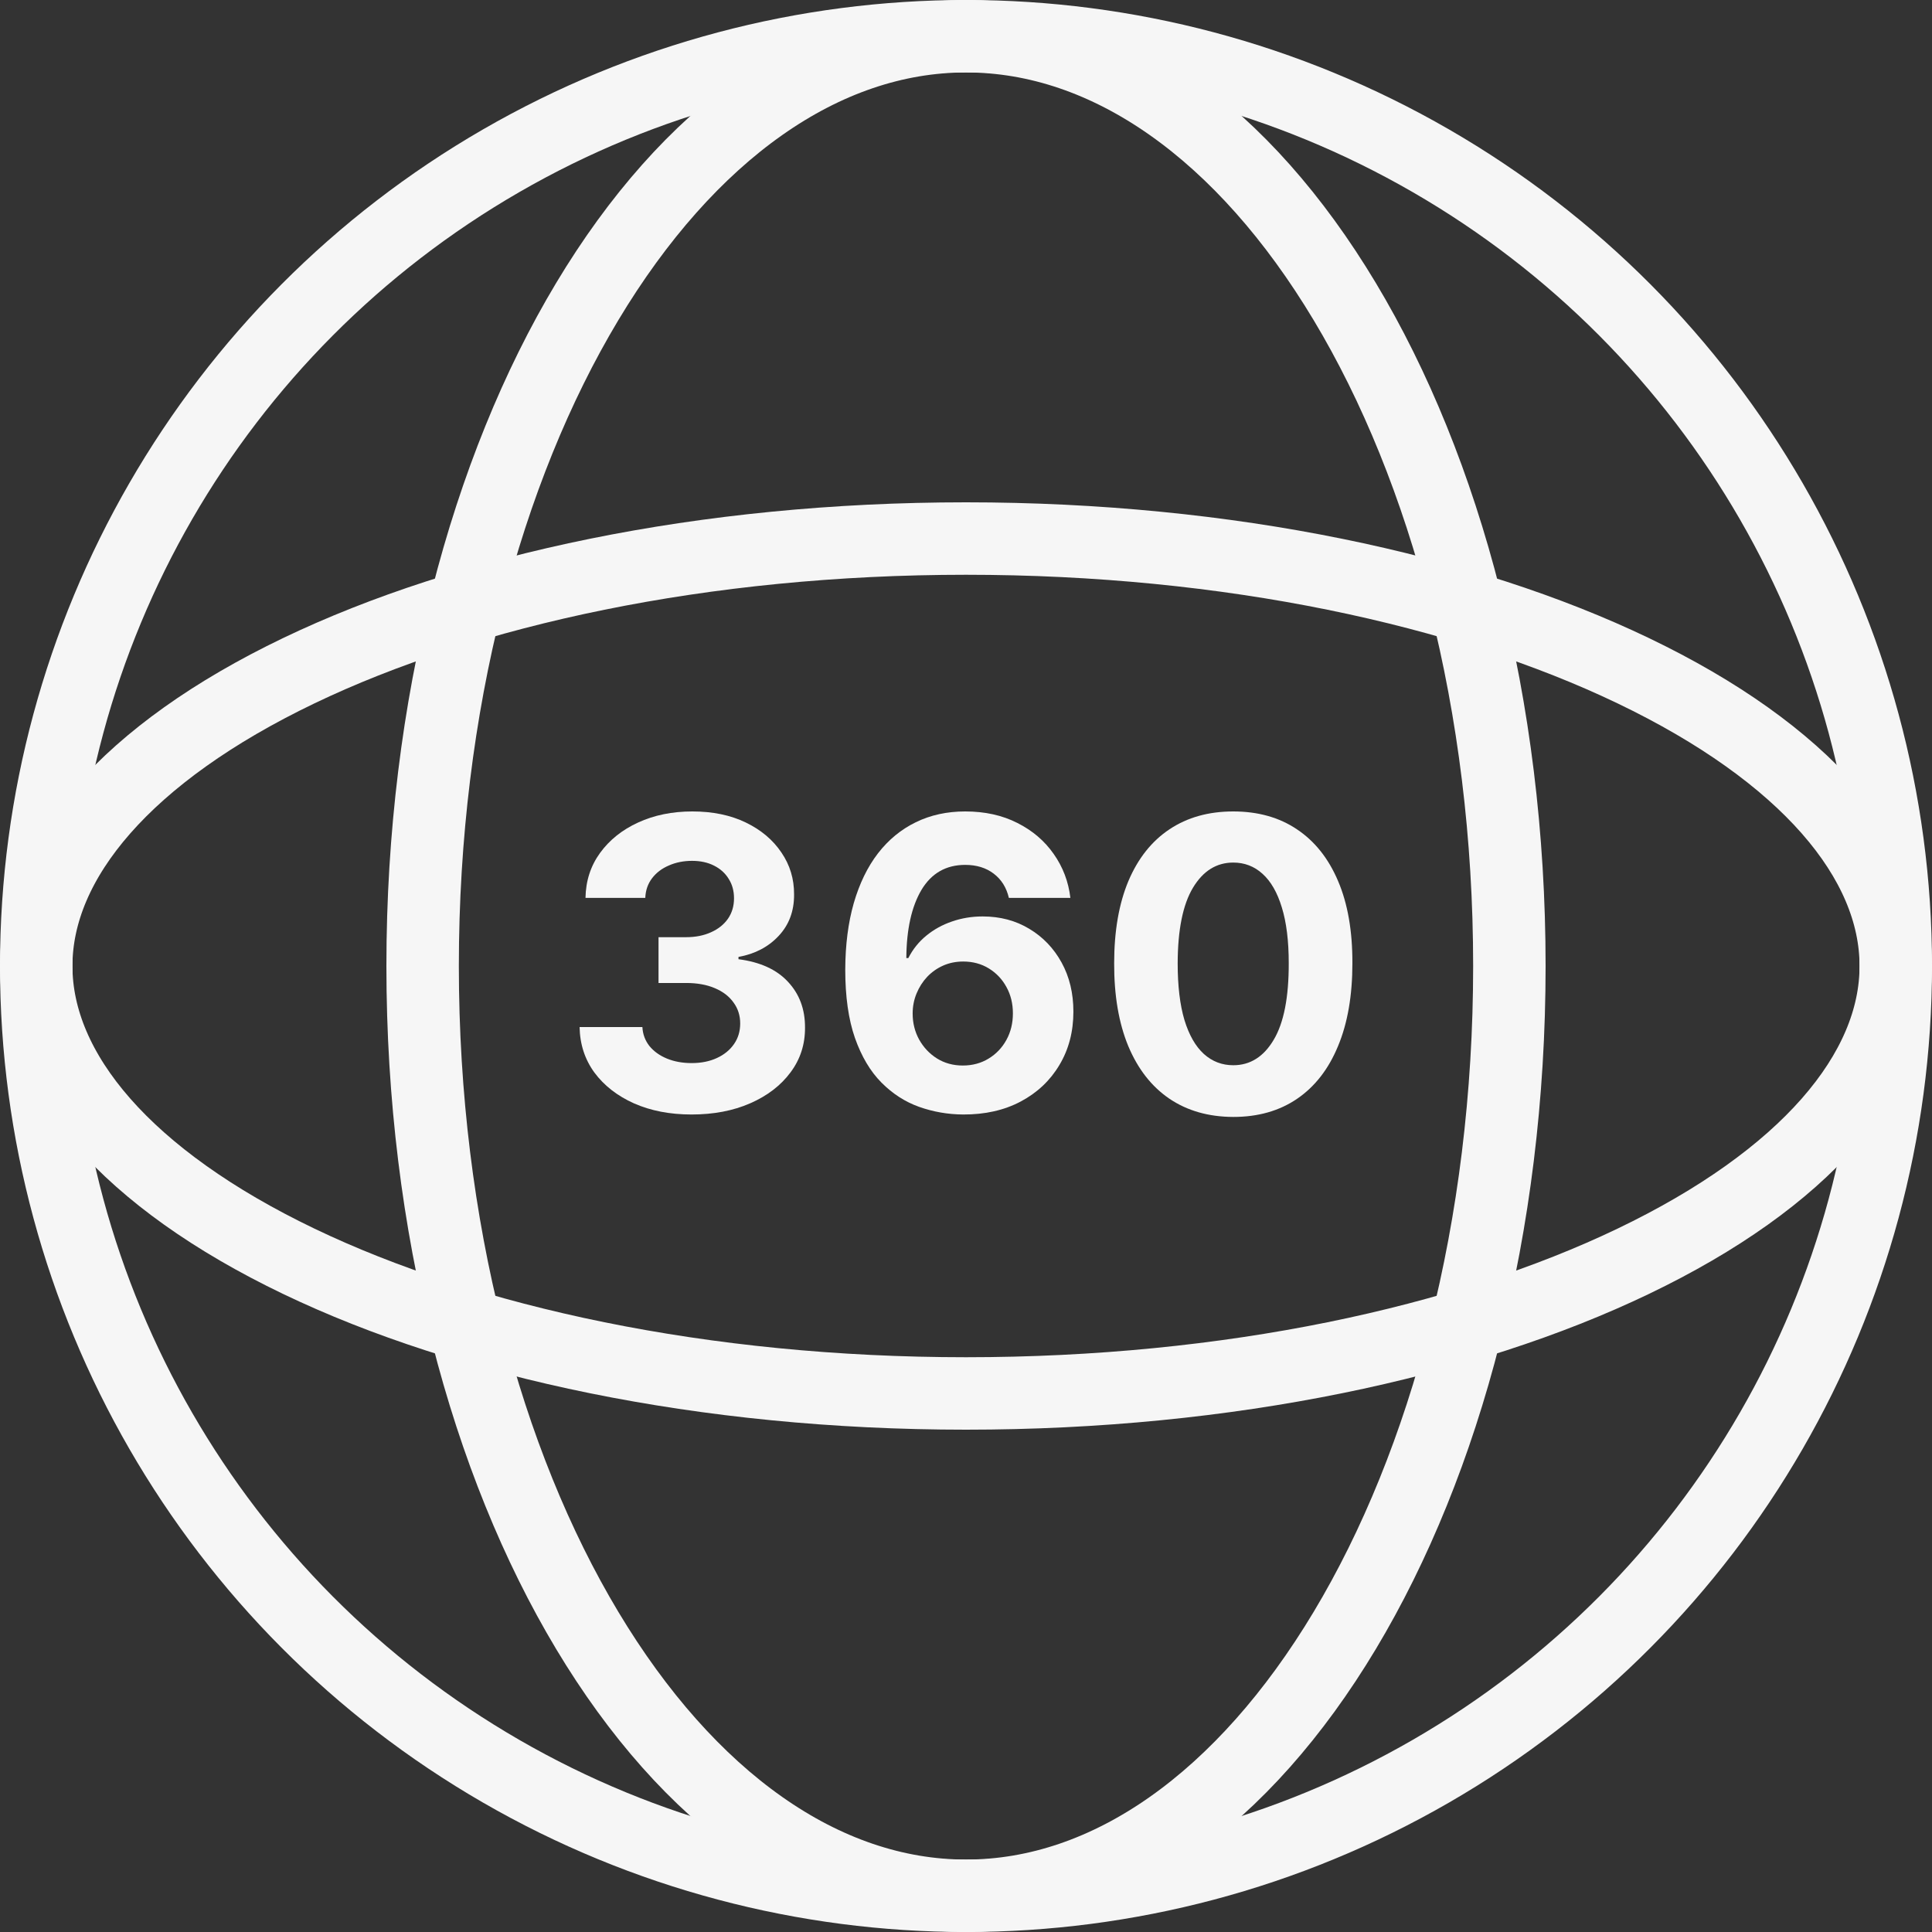
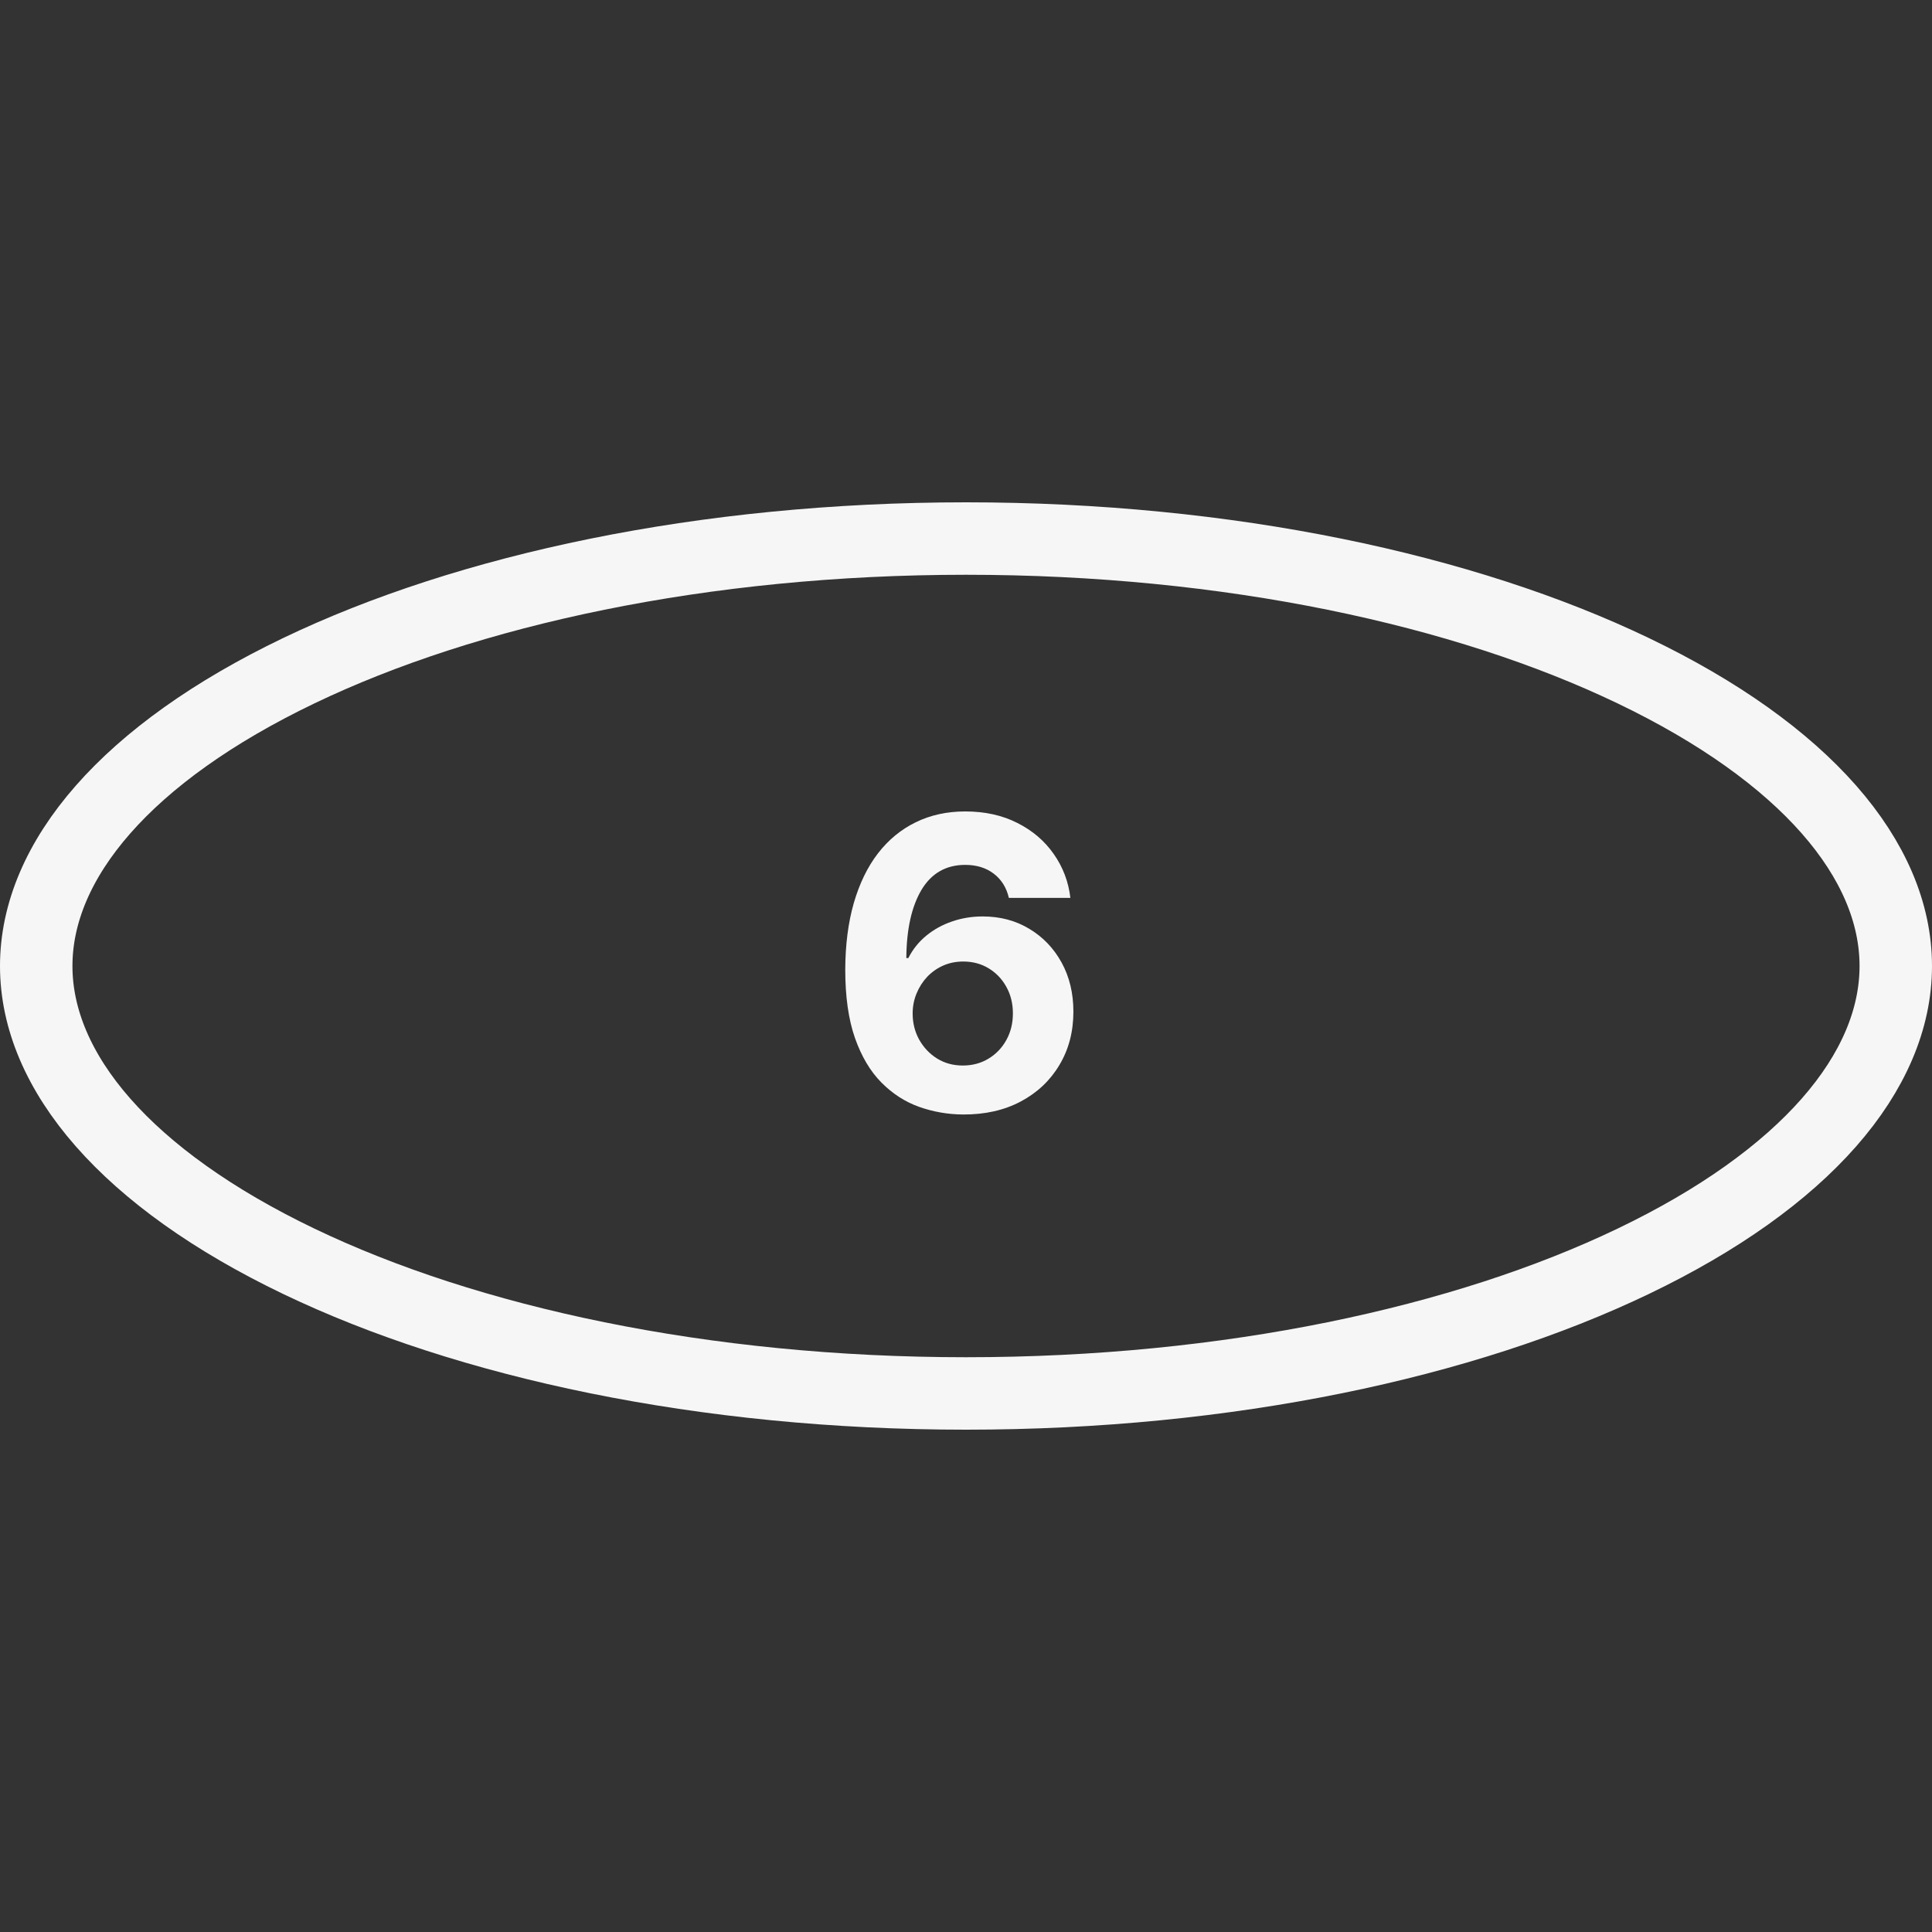
<svg xmlns="http://www.w3.org/2000/svg" width="80" height="80" viewBox="0 0 80 80" fill="none">
  <rect x="0" y="0" width="80" height="80" fill="#333333" stroke="none" />
-   <path d="M51.067 46.25C50.041 46.246 49.159 45.994 48.419 45.493C47.684 44.992 47.117 44.266 46.719 43.316C46.326 42.365 46.131 41.222 46.135 39.886C46.135 38.554 46.332 37.419 46.725 36.481C47.123 35.542 47.69 34.829 48.425 34.34C49.165 33.846 50.045 33.6 51.067 33.6C52.089 33.6 52.968 33.846 53.703 34.34C54.443 34.833 55.012 35.548 55.409 36.487C55.807 37.421 56.004 38.554 56 39.886C56 41.226 55.801 42.371 55.403 43.322C55.01 44.272 54.445 44.998 53.709 45.499C52.974 46 52.093 46.25 51.067 46.25ZM51.067 44.109C51.767 44.109 52.326 43.757 52.743 43.053C53.161 42.35 53.367 41.294 53.364 39.886C53.364 38.96 53.268 38.188 53.077 37.572C52.89 36.956 52.624 36.493 52.278 36.182C51.936 35.872 51.532 35.717 51.067 35.717C50.371 35.717 49.815 36.065 49.397 36.761C48.98 37.457 48.769 38.499 48.765 39.886C48.765 40.825 48.858 41.608 49.045 42.236C49.236 42.861 49.505 43.33 49.851 43.644C50.197 43.954 50.602 44.109 51.067 44.109Z" fill="#F6F6F6" />
  <path d="M39.879 46.149C39.251 46.145 38.644 46.039 38.06 45.833C37.479 45.626 36.958 45.29 36.497 44.825C36.036 44.36 35.67 43.743 35.4 42.976C35.133 42.208 35 41.266 35 40.149C35.004 39.123 35.121 38.206 35.352 37.399C35.587 36.588 35.92 35.9 36.354 35.336C36.791 34.771 37.314 34.342 37.922 34.047C38.531 33.749 39.213 33.6 39.968 33.6C40.783 33.6 41.503 33.759 42.127 34.077C42.752 34.391 43.253 34.819 43.63 35.359C44.012 35.9 44.243 36.507 44.322 37.179H41.775C41.676 36.753 41.467 36.419 41.149 36.177C40.831 35.934 40.437 35.813 39.968 35.813C39.173 35.813 38.569 36.159 38.155 36.85C37.746 37.542 37.537 38.483 37.529 39.672H37.612C37.795 39.31 38.042 39.002 38.352 38.747C38.666 38.489 39.022 38.292 39.419 38.157C39.821 38.017 40.245 37.948 40.69 37.948C41.414 37.948 42.058 38.119 42.622 38.461C43.187 38.799 43.632 39.264 43.958 39.856C44.284 40.449 44.447 41.127 44.447 41.89C44.447 42.717 44.255 43.453 43.869 44.097C43.487 44.741 42.952 45.246 42.264 45.612C41.581 45.974 40.785 46.153 39.879 46.149ZM39.867 44.121C40.264 44.121 40.62 44.026 40.934 43.835C41.249 43.644 41.495 43.385 41.674 43.059C41.853 42.733 41.942 42.367 41.942 41.962C41.942 41.556 41.853 41.193 41.674 40.87C41.499 40.548 41.257 40.292 40.946 40.101C40.636 39.91 40.282 39.815 39.885 39.815C39.587 39.815 39.31 39.87 39.056 39.982C38.805 40.093 38.584 40.248 38.394 40.447C38.207 40.646 38.06 40.876 37.952 41.139C37.845 41.397 37.791 41.674 37.791 41.968C37.791 42.361 37.881 42.721 38.06 43.047C38.243 43.373 38.489 43.634 38.799 43.829C39.113 44.024 39.469 44.121 39.867 44.121Z" fill="#F6F6F6" />
-   <path d="M28.634 46.149C27.744 46.149 26.95 45.996 26.255 45.69C25.563 45.38 25.016 44.954 24.614 44.413C24.217 43.868 24.012 43.24 24 42.529H26.6C26.616 42.827 26.714 43.089 26.893 43.316C27.076 43.538 27.318 43.711 27.62 43.835C27.922 43.958 28.262 44.02 28.64 44.02C29.034 44.02 29.382 43.95 29.684 43.811C29.986 43.672 30.223 43.479 30.394 43.232C30.565 42.986 30.65 42.702 30.65 42.379C30.65 42.053 30.559 41.765 30.376 41.515C30.197 41.26 29.939 41.061 29.601 40.918C29.267 40.775 28.869 40.703 28.408 40.703H27.268V38.807H28.408C28.797 38.807 29.141 38.739 29.439 38.604C29.742 38.469 29.976 38.282 30.143 38.043C30.31 37.801 30.394 37.519 30.394 37.196C30.394 36.89 30.32 36.622 30.173 36.391C30.03 36.157 29.827 35.974 29.565 35.843C29.306 35.711 29.004 35.646 28.658 35.646C28.308 35.646 27.988 35.709 27.698 35.837C27.408 35.96 27.175 36.137 27 36.367C26.825 36.598 26.732 36.868 26.72 37.179H24.244C24.256 36.475 24.457 35.855 24.847 35.318C25.237 34.781 25.762 34.361 26.422 34.059C27.085 33.753 27.835 33.6 28.67 33.6C29.513 33.6 30.251 33.753 30.883 34.059C31.515 34.365 32.006 34.779 32.356 35.3C32.71 35.817 32.885 36.397 32.881 37.041C32.885 37.725 32.672 38.296 32.243 38.753C31.817 39.21 31.262 39.501 30.579 39.624V39.719C31.477 39.835 32.161 40.147 32.63 40.656C33.103 41.161 33.338 41.793 33.334 42.552C33.338 43.248 33.137 43.867 32.732 44.407C32.33 44.948 31.776 45.373 31.068 45.684C30.36 45.994 29.549 46.149 28.634 46.149Z" fill="#F6F6F6" />
-   <path d="M62.5 40C62.5 50.821 59.865 60.544 55.684 67.513C51.485 74.511 45.894 78.5 40 78.5C34.106 78.5 28.515 74.511 24.316 67.513C20.135 60.544 17.5 50.821 17.5 40C17.5 29.179 20.135 19.456 24.316 12.488C28.515 5.489 34.106 1.5 40 1.5C45.894 1.5 51.485 5.489 55.684 12.488C59.865 19.456 62.5 29.179 62.5 40Z" stroke="#F6F6F6" stroke-width="3" />
-   <circle cx="40" cy="40" r="38.5" stroke="#F6F6F6" stroke-width="3" />
  <path d="M40 57.7C29.128 57.7 19.36 55.582 12.365 52.224C5.262 48.815 1.5 44.395 1.5 40C1.5 35.605 5.262 31.185 12.365 27.776C19.36 24.418 29.128 22.3 40 22.3C50.872 22.3 60.64 24.418 67.635 27.776C74.738 31.185 78.5 35.605 78.5 40C78.5 44.395 74.738 48.815 67.635 52.224C60.64 55.582 50.872 57.7 40 57.7Z" stroke="#F6F6F6" stroke-width="3" />
</svg>